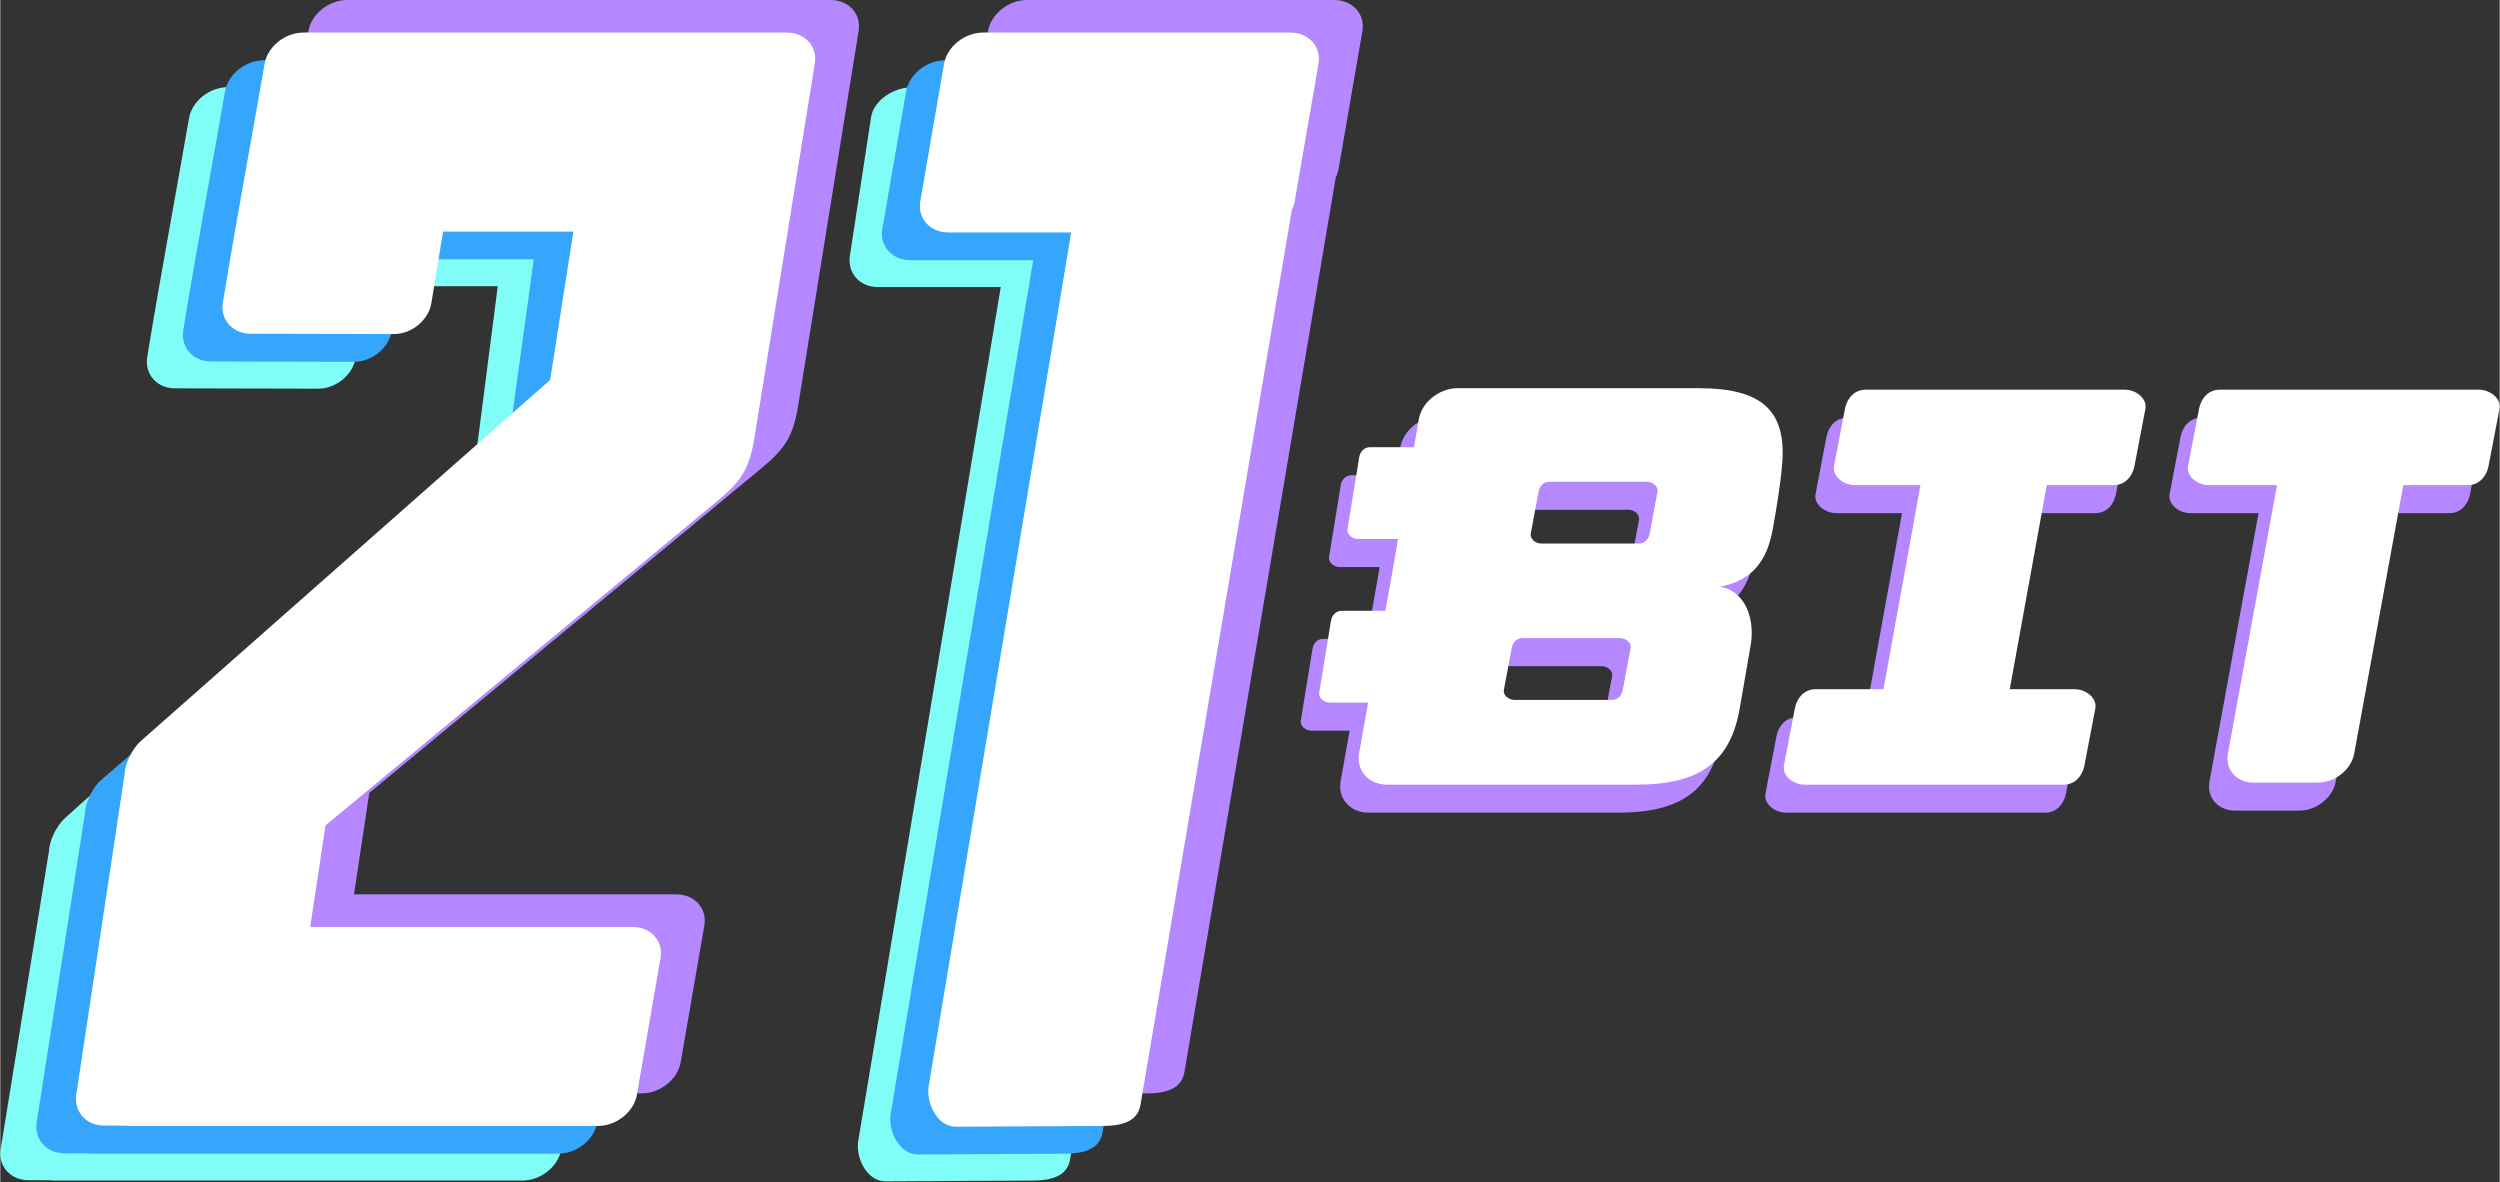
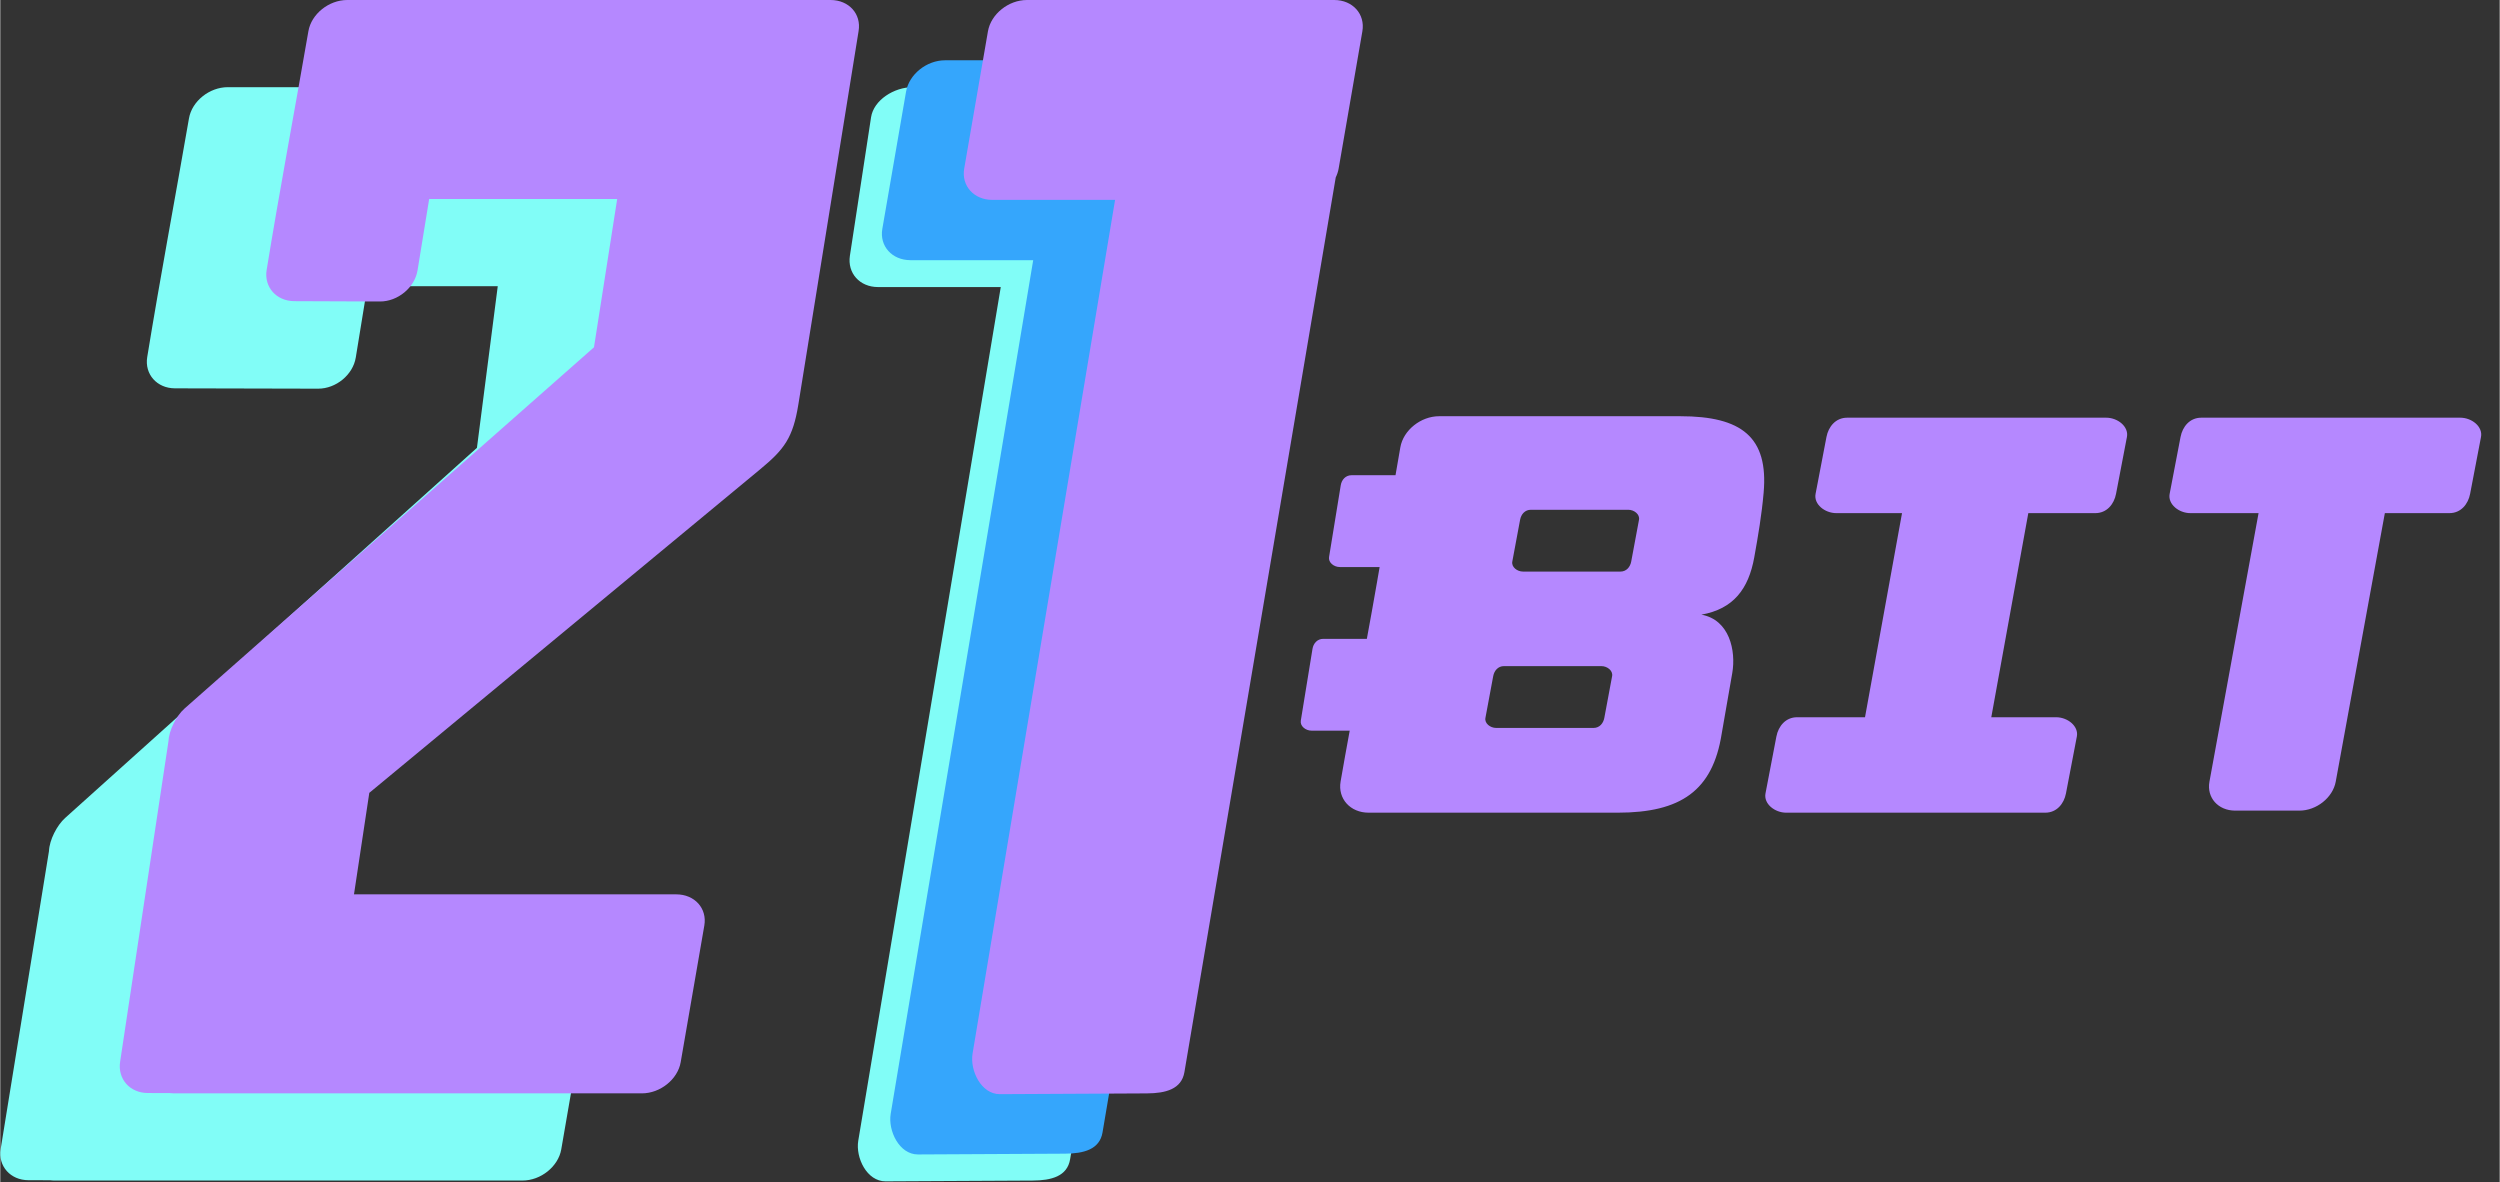
<svg xmlns="http://www.w3.org/2000/svg" fill="none" height="383" viewBox="0 0 2366 1119" width="810.0">
  <rect x="0" y="0" width="2366" height="1119" fill="#333333" stroke="none" />
  <desc>BestCasinoSpins.com - Homes of honest casino bonuses</desc>
  <title>21Bit Casino on https://bestcasinospins.com/</title>
  <path clip-rule="evenodd" d="M863.627 82.523H1154.51C1171.99 82.523 1183.98 95.863 1181.16 112.159L1158.69 242.105C1158.19 245 1157.25 247.806 1155.95 250.457L1012.7 1097.44C1009.98 1113.54 994.967 1117.46 977.27 1117.55L838.03 1118.28C820.331 1118.37 809.489 1095.9 812.177 1079.79L947.07 271.739H830.903C813.432 271.739 801.754 258.449 804.252 242.103L824.281 111.018C826.779 94.673 846.15 82.522 863.626 82.522L863.627 82.523Z" fill="#81FDF7" fill-rule="evenodd" />
  <path clip-rule="evenodd" d="M221.759 929.137H526.862C544.262 929.137 556.203 942.414 553.395 958.643L531.021 1088.02C528.214 1104.25 511.681 1117.53 494.281 1117.53H51.353C49.902 1117.53 48.491 1117.43 47.123 1117.25L26.572 1117.2C9.57 1117.16 -2.262 1103.84 0.365 1087.63L46.082 805.667C46.505 795.072 53.697 781.205 61.361 774.315L451.203 423.922L470.909 270.911H347.513L336.499 338.504C333.86 354.704 317.871 367.968 300.865 367.927L165.291 367.607C148.287 367.566 136.444 354.239 139.085 338.036C151.465 262.061 165.594 187.303 178.611 112.028C181.417 95.8 197.951 82.522 215.352 82.522H672.882C690.282 82.522 702.221 95.8 699.415 112.028L642.404 465.42C637.311 496.988 629.086 507.876 606.357 526.691L236.928 832.5C236.707 832.684 236.479 832.861 236.255 833.033L221.758 929.137H221.759Z" fill="#81FDF7" fill-rule="evenodd" />
  <path clip-rule="evenodd" d="M894.327 57.067H1185.21C1202.69 57.067 1214.68 70.407 1211.86 86.703L1189.39 216.649C1188.89 219.544 1187.95 222.35 1186.65 225.001L1043.4 1071.99C1040.68 1088.08 1025.67 1092 1007.97 1092.09L868.729 1092.83C851.031 1092.92 840.189 1070.44 842.877 1054.34L977.77 246.284H861.603C844.131 246.284 832.133 232.946 834.952 216.648L857.424 86.702C860.243 70.402 876.85 57.066 894.327 57.066V57.067Z" fill="#35A6FC" fill-rule="evenodd" />
-   <path clip-rule="evenodd" d="M255.879 903.681H560.982C578.382 903.681 590.322 916.958 587.515 933.187L565.14 1062.56C562.334 1078.79 545.801 1092.07 528.401 1092.07H85.472C84.021 1092.07 82.611 1091.98 81.242 1091.8L60.691 1091.75C43.69 1091.71 31.95 1078.39 34.485 1062.18L80.201 769.669C80.625 759.074 87.657 745.049 95.481 738.316L483.062 404.793L505.029 245.455H381.633L370.618 313.048C367.979 329.248 351.99 342.512 334.985 342.472L199.41 342.151C182.406 342.11 170.564 328.783 173.204 312.58C185.584 236.605 199.714 161.847 212.731 86.572C215.537 70.344 232.07 57.066 249.471 57.066H707.001C724.401 57.066 736.34 70.344 733.534 86.572L676.524 439.965C671.431 471.532 663.206 482.42 640.476 501.235L271.048 807.044C270.826 807.228 270.599 807.405 270.375 807.577L255.878 903.681H255.879Z" fill="#35A6FC" fill-rule="evenodd" />
  <path clip-rule="evenodd" d="M971.837 0.001H1262.72C1280.2 0.001 1292.19 13.338 1289.37 29.637L1266.9 159.583C1266.4 162.48 1265.46 165.284 1264.16 167.935L1120.91 1014.92C1118.19 1031.02 1103.18 1034.94 1085.48 1035.03L946.239 1035.76C928.539 1035.85 917.699 1013.38 920.387 997.27L1055.28 189.218H939.113C921.638 189.218 909.642 175.88 912.462 159.582L934.934 29.636C937.753 13.336 954.36 0 971.837 0V0.001Z" fill="#B588FF" fill-rule="evenodd" />
  <path clip-rule="evenodd" d="M334.814 846.615H639.917C657.317 846.615 669.258 859.892 666.45 876.121L644.075 1005.5C641.269 1021.73 624.736 1035 607.336 1035H164.408C162.957 1035 161.546 1034.91 160.178 1034.73L139.626 1034.68C122.624 1034.64 110.973 1021.34 113.42 1005.11L159.137 702.059C159.56 691.464 166.683 677.53 174.416 670.707L561.997 328.748L583.964 188.389H405.982L394.968 255.982C392.329 272.181 376.338 285.473 359.334 285.406L278.346 285.085C261.343 285.018 249.5 271.717 252.14 255.514C264.52 179.54 278.649 104.781 291.666 29.506C294.472 13.278 311.006 0 328.407 0H785.937C803.337 0 815.276 13.278 812.469 29.506L755.459 382.899C750.366 414.466 742.141 425.354 719.412 444.169L349.983 749.978C349.762 750.162 349.534 750.339 349.31 750.511L334.813 846.615H334.814Z" fill="#B588FF" fill-rule="evenodd" />
-   <path clip-rule="evenodd" d="M293.357 877.442H598.46C615.86 877.442 627.801 890.719 624.993 906.948L602.618 1036.32C599.812 1052.55 583.279 1065.83 565.879 1065.83H122.951C121.5 1065.83 120.089 1065.74 118.72 1065.56L98.169 1065.51C81.167 1065.47 69.516 1052.17 71.963 1035.94L117.68 732.886C118.103 722.291 125.226 708.357 132.959 701.534L520.54 359.575L542.507 219.216H419.111L408.097 286.809C405.458 303.009 389.468 316.273 372.463 316.233L236.889 315.912C219.885 315.871 208.042 302.544 210.682 286.341C223.063 210.366 237.192 135.608 250.209 60.333C253.015 44.105 269.549 30.827 286.95 30.827H744.48C761.88 30.827 773.819 44.105 771.012 60.333L714.002 413.726C708.909 445.293 700.684 456.181 677.955 474.996L308.526 780.805C308.305 780.989 308.077 781.166 307.853 781.338L293.356 877.442H293.357Z" fill="white" fill-rule="evenodd" />
-   <path clip-rule="evenodd" d="M930.282 30.823H1221.17C1238.64 30.823 1250.63 44.161 1247.82 60.459L1225.34 190.405C1224.84 193.303 1223.9 196.106 1222.6 198.757L1079.35 1045.74C1076.63 1061.84 1061.63 1065.76 1043.92 1065.85L904.685 1066.58C886.984 1066.67 876.143 1044.2 878.832 1028.09L1013.73 220.04H897.558C880.082 220.04 868.088 206.703 870.907 190.404L893.379 60.458C896.199 44.158 912.805 30.822 930.282 30.822V30.823Z" fill="white" fill-rule="evenodd" />
  <path clip-rule="evenodd" d="M1362.04 394.004H1590.37C1648.47 394.004 1673.81 413.839 1669.23 466.254C1667.38 487.391 1664.09 506.699 1660.35 527.549C1654.95 557.644 1640.51 576.508 1610.26 581.847C1636.86 586.598 1643.2 615.932 1639.52 637.114L1629.51 694.57C1621.03 748.502 1590.79 769.303 1530.99 769.303H1295.29C1277.89 769.303 1265.95 756.026 1268.76 739.797C1271.54 723.742 1274.43 707.693 1277.39 691.654H1241.24C1235.65 691.654 1230.25 687.336 1231.09 682.188L1242.16 614.21C1243 609.063 1246.73 604.745 1252.31 604.745H1293.61C1296.8 587.446 1299.93 570.159 1302.92 552.883L1305.71 536.768H1267.99C1262.41 536.768 1257 532.45 1257.84 527.303L1268.91 459.325C1269.75 454.178 1273.48 449.86 1279.06 449.86H1320.74L1325.3 423.507C1328.1 407.278 1344.64 394 1362.04 394L1362.04 394.004ZM1700.87 678.958H1765.18L1800.22 485.741H1737.97C1727.2 485.741 1716.49 477.368 1718.39 467.479L1728.69 413.657C1730.59 403.769 1737.5 395.395 1748.27 395.395H1993.54C2004.31 395.395 2015.01 403.771 2013.12 413.657L2002.81 467.479C2000.92 477.365 1994 485.741 1983.23 485.741H1919.76L1884.72 678.958H1946.13C1956.9 678.958 1967.61 687.334 1965.71 697.221L1955.41 751.042C1953.52 760.929 1946.6 769.305 1935.83 769.305H1690.56C1679.79 769.305 1669.09 760.931 1670.98 751.042L1681.29 697.221C1683.18 687.332 1690.1 678.958 1700.87 678.958V678.958ZM2257.27 485.741L2210.77 739.97C2208.02 755.027 2192.56 767.351 2176.42 767.351H2115.59C2099.45 767.351 2088.47 755.028 2091.23 739.97L2137.72 485.741H2073.14C2062.38 485.741 2051.67 477.368 2053.56 467.479L2063.87 413.657C2065.76 403.769 2072.68 395.395 2083.45 395.395H2328.71C2339.48 395.395 2350.19 403.771 2348.29 413.657L2337.99 467.479C2336.1 477.365 2329.18 485.741 2318.41 485.741H2257.27V485.741ZM1423.38 630.562H1515.64C1521.22 630.562 1526.74 634.902 1525.79 640.027L1518.4 679.61C1517.45 684.734 1513.83 689.075 1508.26 689.075H1415.99C1410.42 689.075 1404.89 684.74 1405.85 679.61L1413.23 640.027C1414.18 634.898 1417.79 630.562 1423.38 630.562ZM1448.83 482.56H1541.09C1546.67 482.56 1552.19 486.9 1551.24 492.026L1543.86 531.608C1542.9 536.733 1539.29 541.073 1533.71 541.073H1441.45C1435.87 541.073 1430.34 536.738 1431.3 531.608L1438.68 492.026C1439.63 486.897 1443.24 482.56 1448.83 482.56Z" fill="#B588FF" fill-rule="evenodd" />
-   <path clip-rule="evenodd" d="M1379.52 367.477H1607.85C1665.95 367.477 1691.29 387.312 1686.71 439.728C1684.86 460.864 1681.57 480.173 1677.83 501.022C1672.43 531.118 1657.99 549.981 1627.74 555.32C1654.35 560.071 1660.68 589.405 1657 610.587L1647 668.043C1638.51 721.975 1608.27 742.777 1548.47 742.777H1312.77C1295.37 742.777 1283.43 729.5 1286.24 713.271C1289.02 697.215 1291.91 681.167 1294.87 665.127H1258.72C1253.14 665.127 1247.73 660.809 1248.57 655.662L1259.64 587.684C1260.48 582.537 1264.21 578.219 1269.79 578.219H1311.09C1314.28 560.92 1317.41 543.632 1320.4 526.357L1323.19 510.242H1285.47C1279.89 510.242 1274.48 505.924 1275.32 500.777L1286.39 432.798C1287.23 427.651 1290.96 423.333 1296.54 423.333H1338.22L1342.78 396.98C1345.58 380.752 1362.12 367.474 1379.52 367.474L1379.52 367.477ZM1718.35 652.432H1782.66L1817.7 459.215H1755.45C1744.68 459.215 1733.97 450.841 1735.87 440.953L1746.17 387.131C1748.07 377.242 1754.98 368.869 1765.75 368.869H2011.02C2021.79 368.869 2032.49 377.245 2030.6 387.131L2020.29 440.953C2018.4 450.839 2011.48 459.215 2000.71 459.215H1937.24L1902.2 652.432H1963.61C1974.38 652.432 1985.09 660.808 1983.19 670.694L1972.89 724.516C1971 734.402 1964.08 742.778 1953.31 742.778H1708.04C1697.28 742.778 1686.57 734.405 1688.46 724.516L1698.77 670.694C1700.66 660.806 1707.58 652.432 1718.35 652.432V652.432ZM2274.75 459.215L2228.25 713.443C2225.5 728.501 2210.04 740.824 2193.9 740.824H2133.07C2116.93 740.824 2105.95 728.502 2108.71 713.443L2155.2 459.215H2090.62C2079.86 459.215 2069.15 450.841 2071.04 440.953L2081.35 387.131C2083.24 377.242 2090.16 368.869 2100.93 368.869H2346.19C2356.96 368.869 2367.67 377.245 2365.77 387.131L2355.47 440.953C2353.58 450.839 2346.66 459.215 2335.89 459.215H2274.75V459.215ZM1440.86 604.036H1533.12C1538.7 604.036 1544.22 608.375 1543.27 613.501L1535.89 653.083C1534.93 658.207 1531.31 662.548 1525.74 662.548H1433.47C1427.9 662.548 1422.37 658.213 1423.33 653.083L1430.71 613.501C1431.66 608.372 1435.27 604.036 1440.86 604.036ZM1466.31 456.034H1558.57C1564.15 456.034 1569.67 460.374 1568.72 465.499L1561.34 505.082C1560.38 510.207 1556.77 514.547 1551.19 514.547H1458.93C1453.35 514.547 1447.82 510.212 1448.78 505.082L1456.16 465.499C1457.11 460.37 1460.73 456.034 1466.31 456.034Z" fill="white" fill-rule="evenodd" />
</svg>